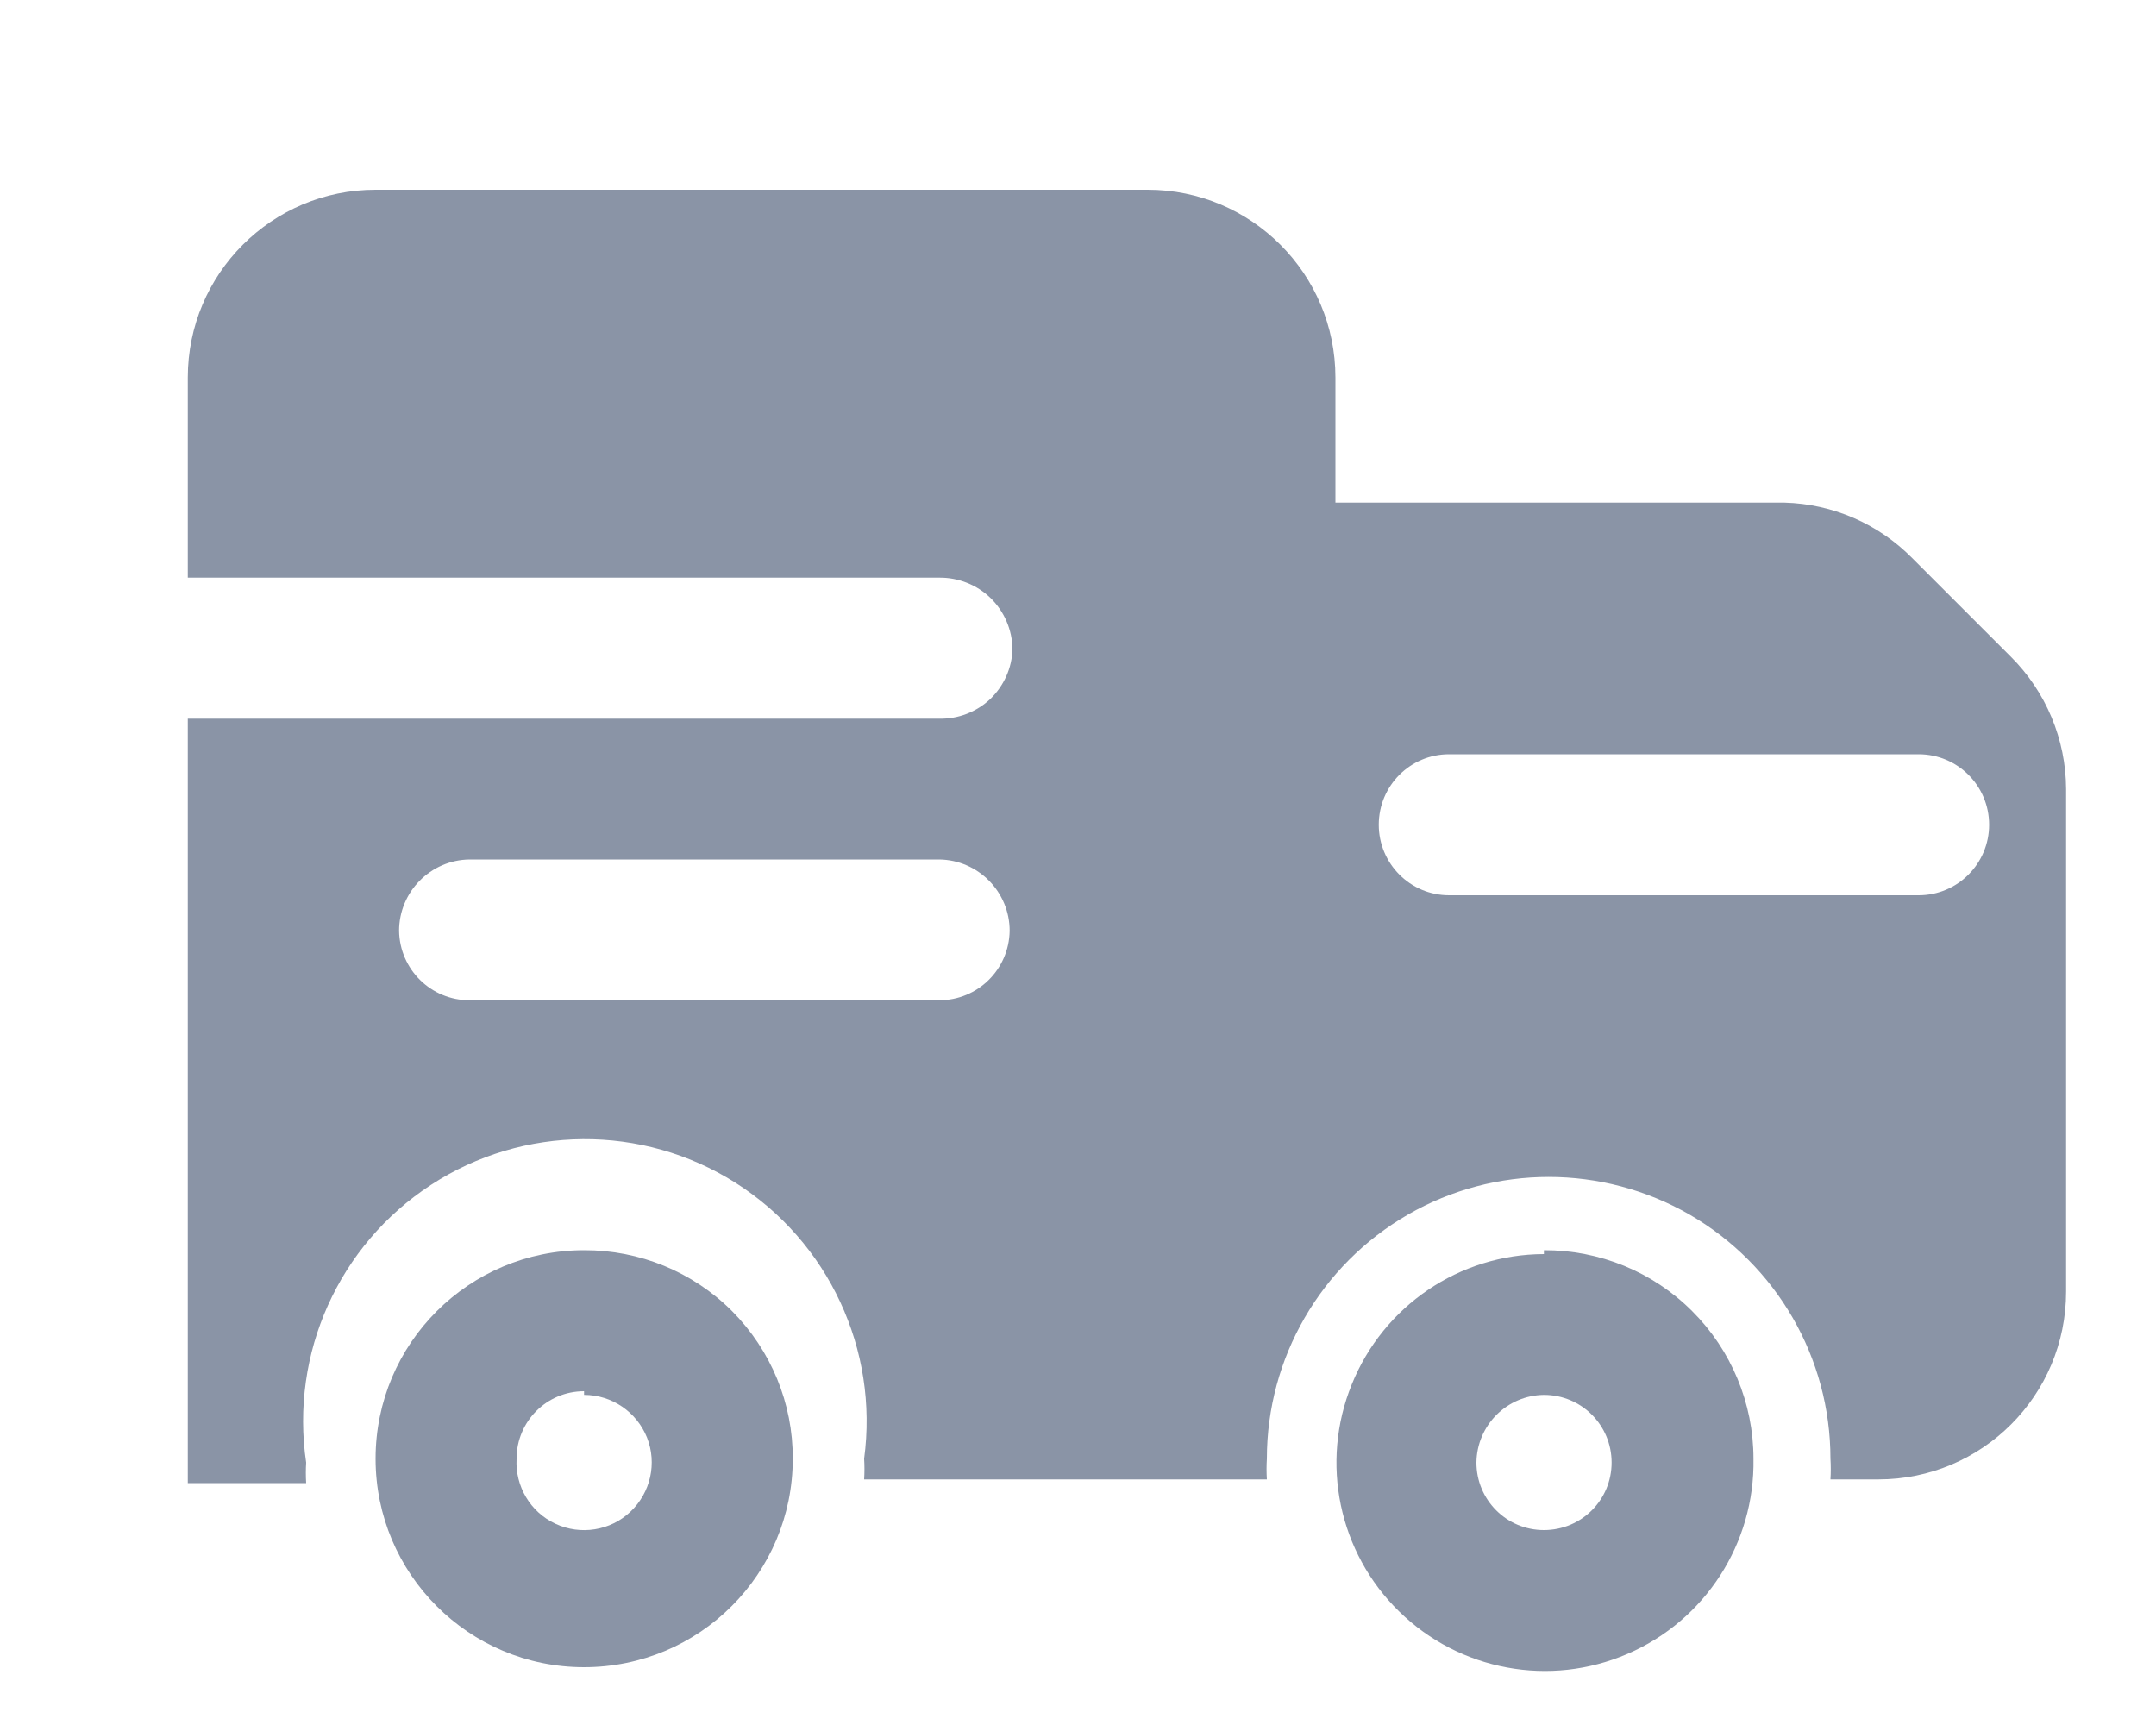
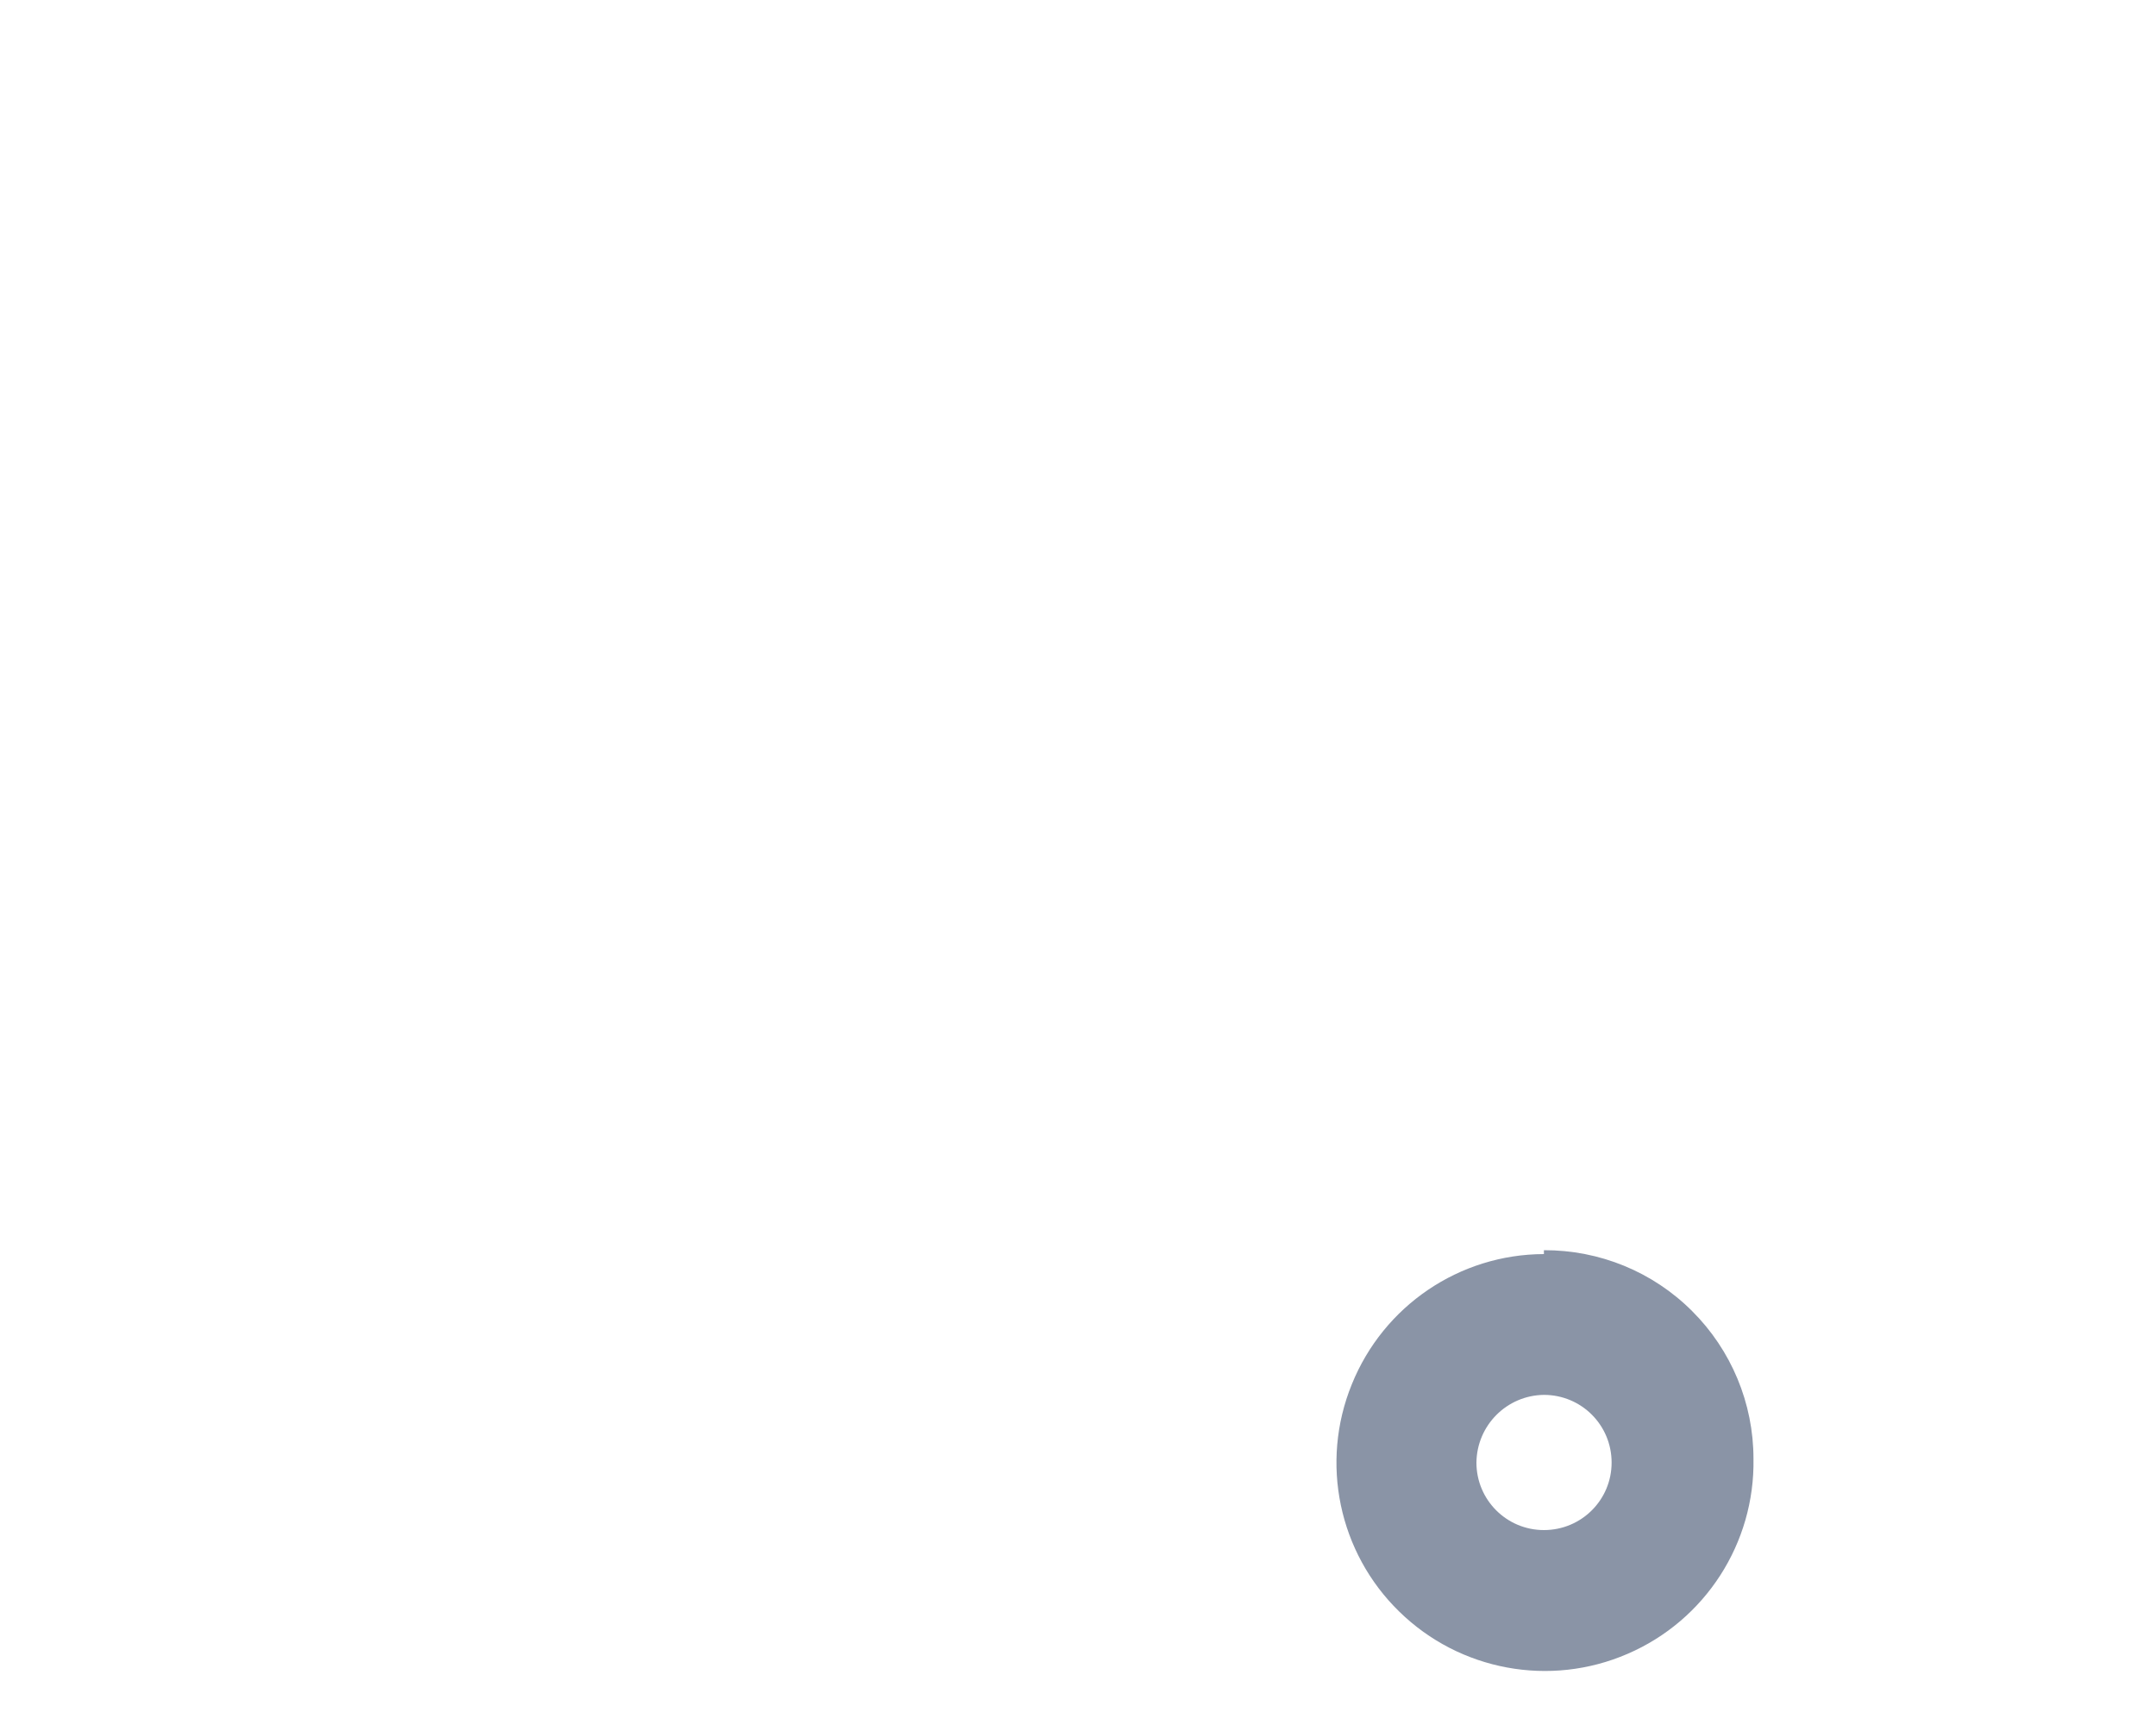
<svg xmlns="http://www.w3.org/2000/svg" width="10" height="8" viewBox="0 0 10 8" fill="none">
  <g id="Icon">
    <path fill-rule="evenodd" clip-rule="evenodd" d="M6.27 6.42C6.417 6.056 6.769 5.817 7.161 5.816V5.798C7.419 5.797 7.666 5.898 7.848 6.08C8.03 6.261 8.133 6.508 8.133 6.765C8.14 7.157 7.909 7.515 7.549 7.67C7.189 7.826 6.77 7.748 6.49 7.474C6.209 7.2 6.122 6.783 6.27 6.42ZM7.475 6.783C7.475 6.609 7.335 6.469 7.161 6.469C6.989 6.471 6.85 6.61 6.848 6.783C6.848 6.956 6.988 7.096 7.161 7.096C7.335 7.096 7.475 6.956 7.475 6.783Z" fill="#8A94A6" />
-     <path fill-rule="evenodd" clip-rule="evenodd" d="M1.742 6.765C1.742 6.231 2.175 5.798 2.709 5.798C2.966 5.797 3.213 5.898 3.395 6.08C3.576 6.262 3.678 6.508 3.677 6.765C3.677 7.299 3.244 7.732 2.709 7.732C2.175 7.732 1.742 7.299 1.742 6.765ZM3.001 6.667C2.953 6.548 2.838 6.469 2.709 6.469V6.452C2.536 6.452 2.396 6.592 2.396 6.765C2.389 6.893 2.46 7.013 2.577 7.067C2.693 7.121 2.831 7.099 2.924 7.011C3.018 6.922 3.048 6.786 3.001 6.667Z" fill="#8A94A6" />
-     <path fill-rule="evenodd" clip-rule="evenodd" d="M9.326 3.045L8.869 2.588C8.712 2.429 8.5 2.337 8.277 2.331H6.194V1.751C6.194 1.27 5.804 0.88 5.323 0.88H1.742C1.261 0.88 0.871 1.27 0.871 1.751V2.679H4.356C4.445 2.678 4.531 2.712 4.595 2.774C4.658 2.836 4.695 2.921 4.696 3.01C4.694 3.098 4.656 3.181 4.593 3.242C4.529 3.302 4.444 3.335 4.356 3.333H0.871V6.878H1.42C1.418 6.847 1.418 6.814 1.42 6.783C1.345 6.277 1.571 5.774 1.999 5.495C2.427 5.216 2.979 5.212 3.411 5.485C3.843 5.759 4.076 6.259 4.008 6.765C4.01 6.797 4.01 6.829 4.008 6.861H5.876C5.874 6.829 5.874 6.797 5.876 6.765C5.876 6.298 6.125 5.867 6.53 5.633C6.934 5.4 7.432 5.4 7.837 5.633C8.241 5.867 8.49 6.298 8.49 6.765C8.492 6.797 8.492 6.829 8.49 6.861H8.712C9.193 6.861 9.583 6.471 9.583 5.99V3.659C9.582 3.429 9.49 3.208 9.326 3.045ZM4.356 4.639H2.178C1.999 4.639 1.854 4.496 1.851 4.317C1.851 4.136 1.997 3.988 2.178 3.986H4.356C4.537 3.988 4.683 4.136 4.683 4.317C4.68 4.496 4.535 4.639 4.356 4.639ZM6.721 4.152H8.899C9.08 4.152 9.226 4.005 9.226 3.825C9.226 3.644 9.08 3.498 8.899 3.498H6.721C6.541 3.498 6.395 3.644 6.395 3.825C6.395 4.005 6.541 4.152 6.721 4.152Z" fill="#8A94A6" />
  </g>
</svg>